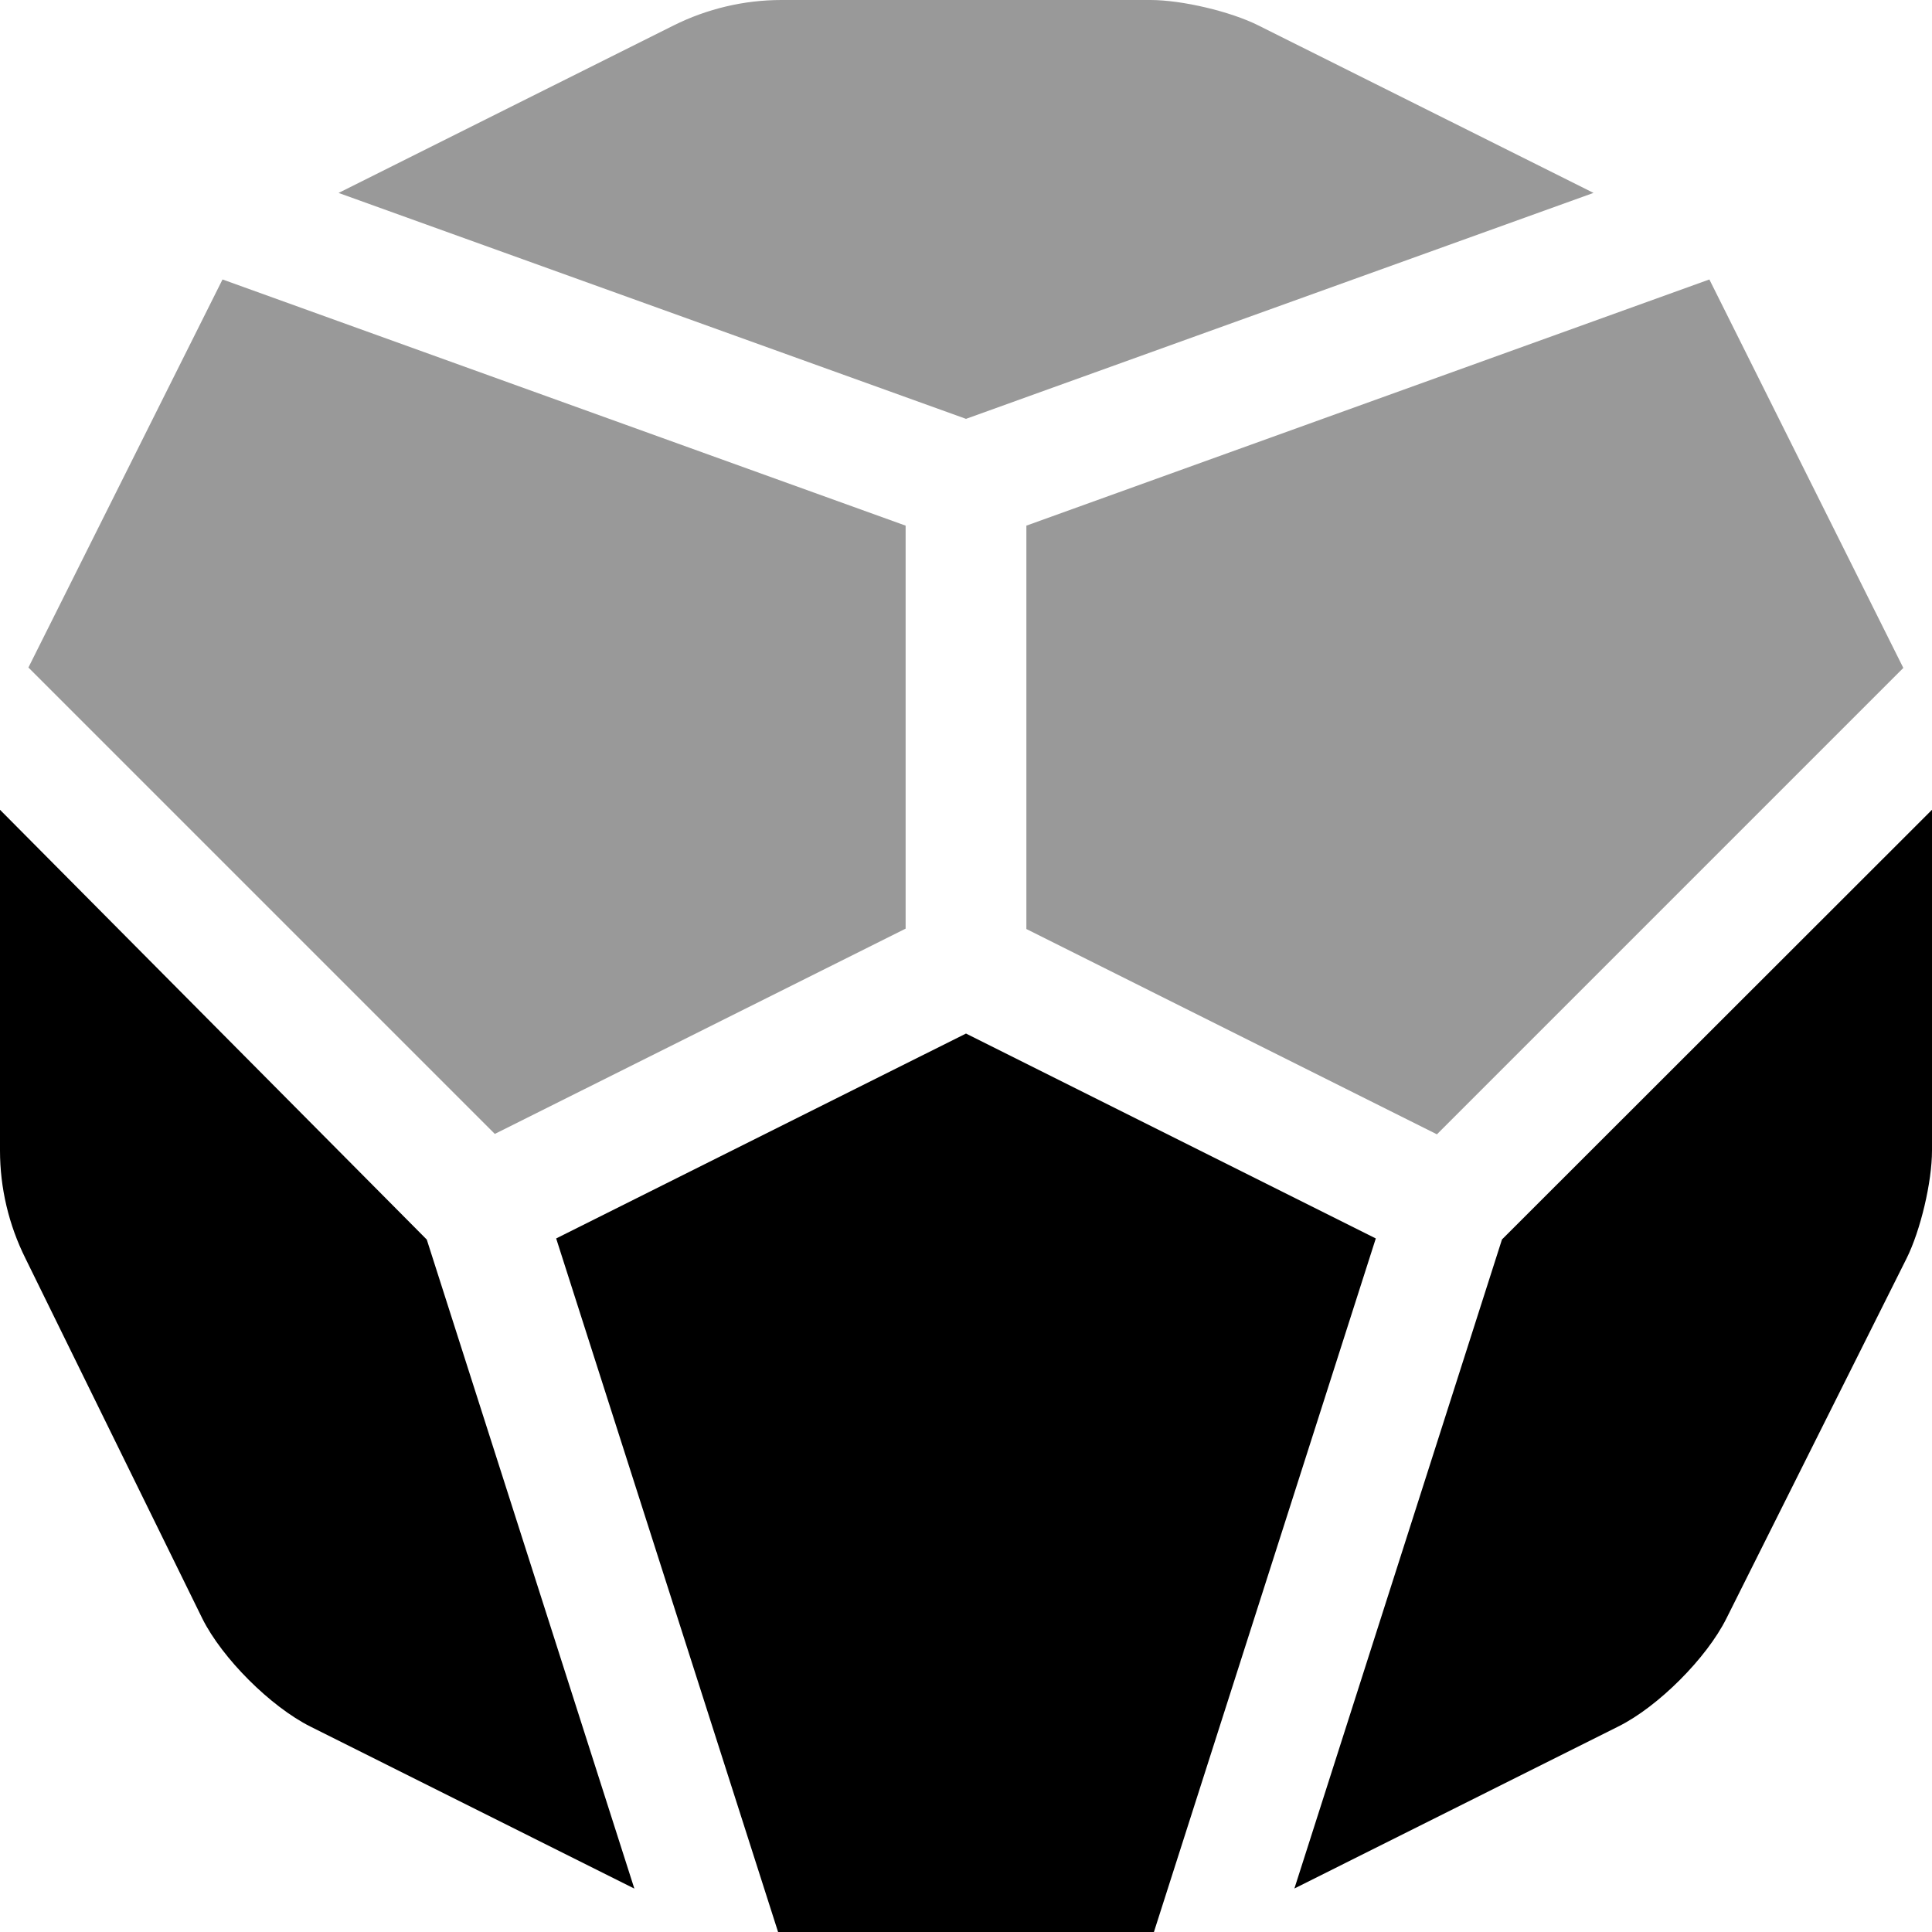
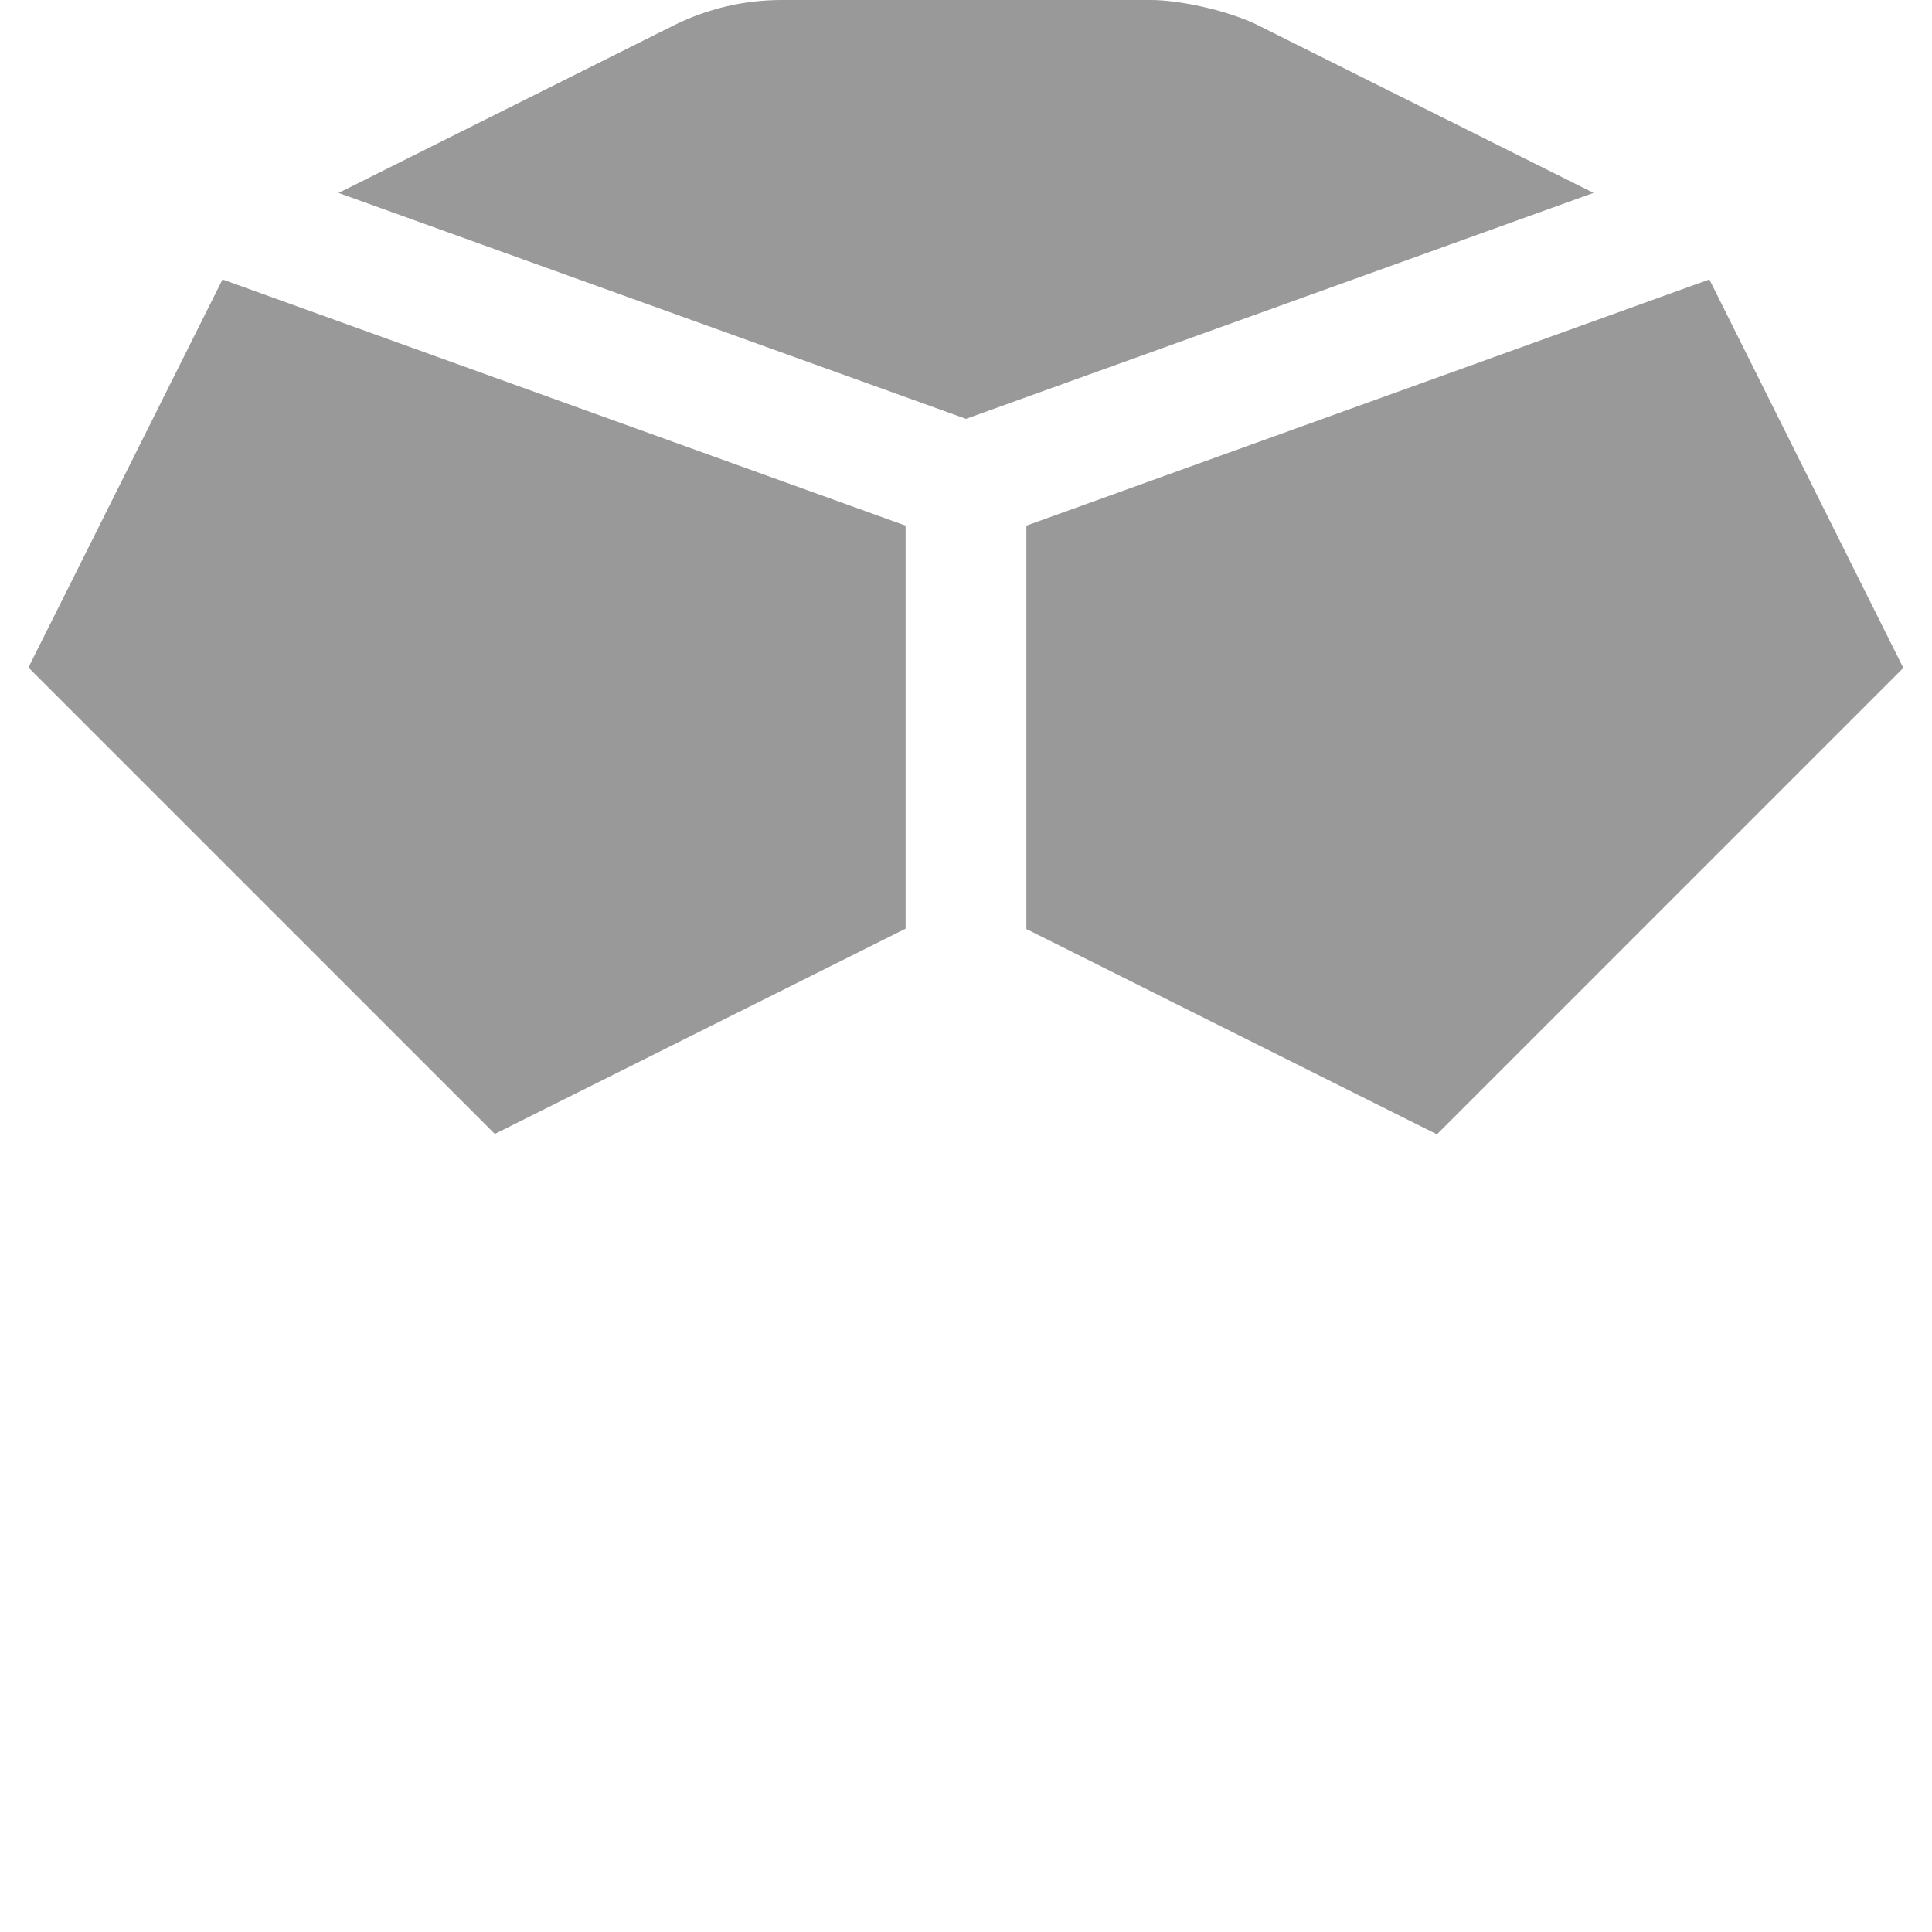
<svg xmlns="http://www.w3.org/2000/svg" viewBox="0 0 512 512">
  <defs>
    <style>.fa-secondary{opacity:.4}</style>
  </defs>
-   <path class="fa-primary" d="M113.1 328.5l55.01 172l-85.87-42.95c-10.53-5.281-23.38-18.09-28.62-28.62L6.75 333.5C2.313 324.6 0 314.8 0 304.9V214.6L113.1 328.5zM364.6 328.2L305.8 512H206.2l-58.81-183.8L256 273.9L364.6 328.2zM512 214.6V304.9c0 8.344-3.031 21.16-6.75 28.62l-47.73 95.38c-5.25 10.53-18.09 23.38-28.62 28.62l-85.87 42.95l55.01-172L512 214.6z" />
  <path class="fa-secondary" d="M7.531 176.9l123.6 123.6L240 246.1V139.3L58.97 74.06L7.531 176.9zM333.5 6.75C326.1 3.031 313.2 0 304.9 0H207.1C197.2 0 187.4 2.313 178.5 6.75L89.72 51.13L256 111l166.3-59.88L333.5 6.75zM453 74.06L272 139.3v106.9l108.8 54.41l123.6-123.6L453 74.06z" />
</svg>